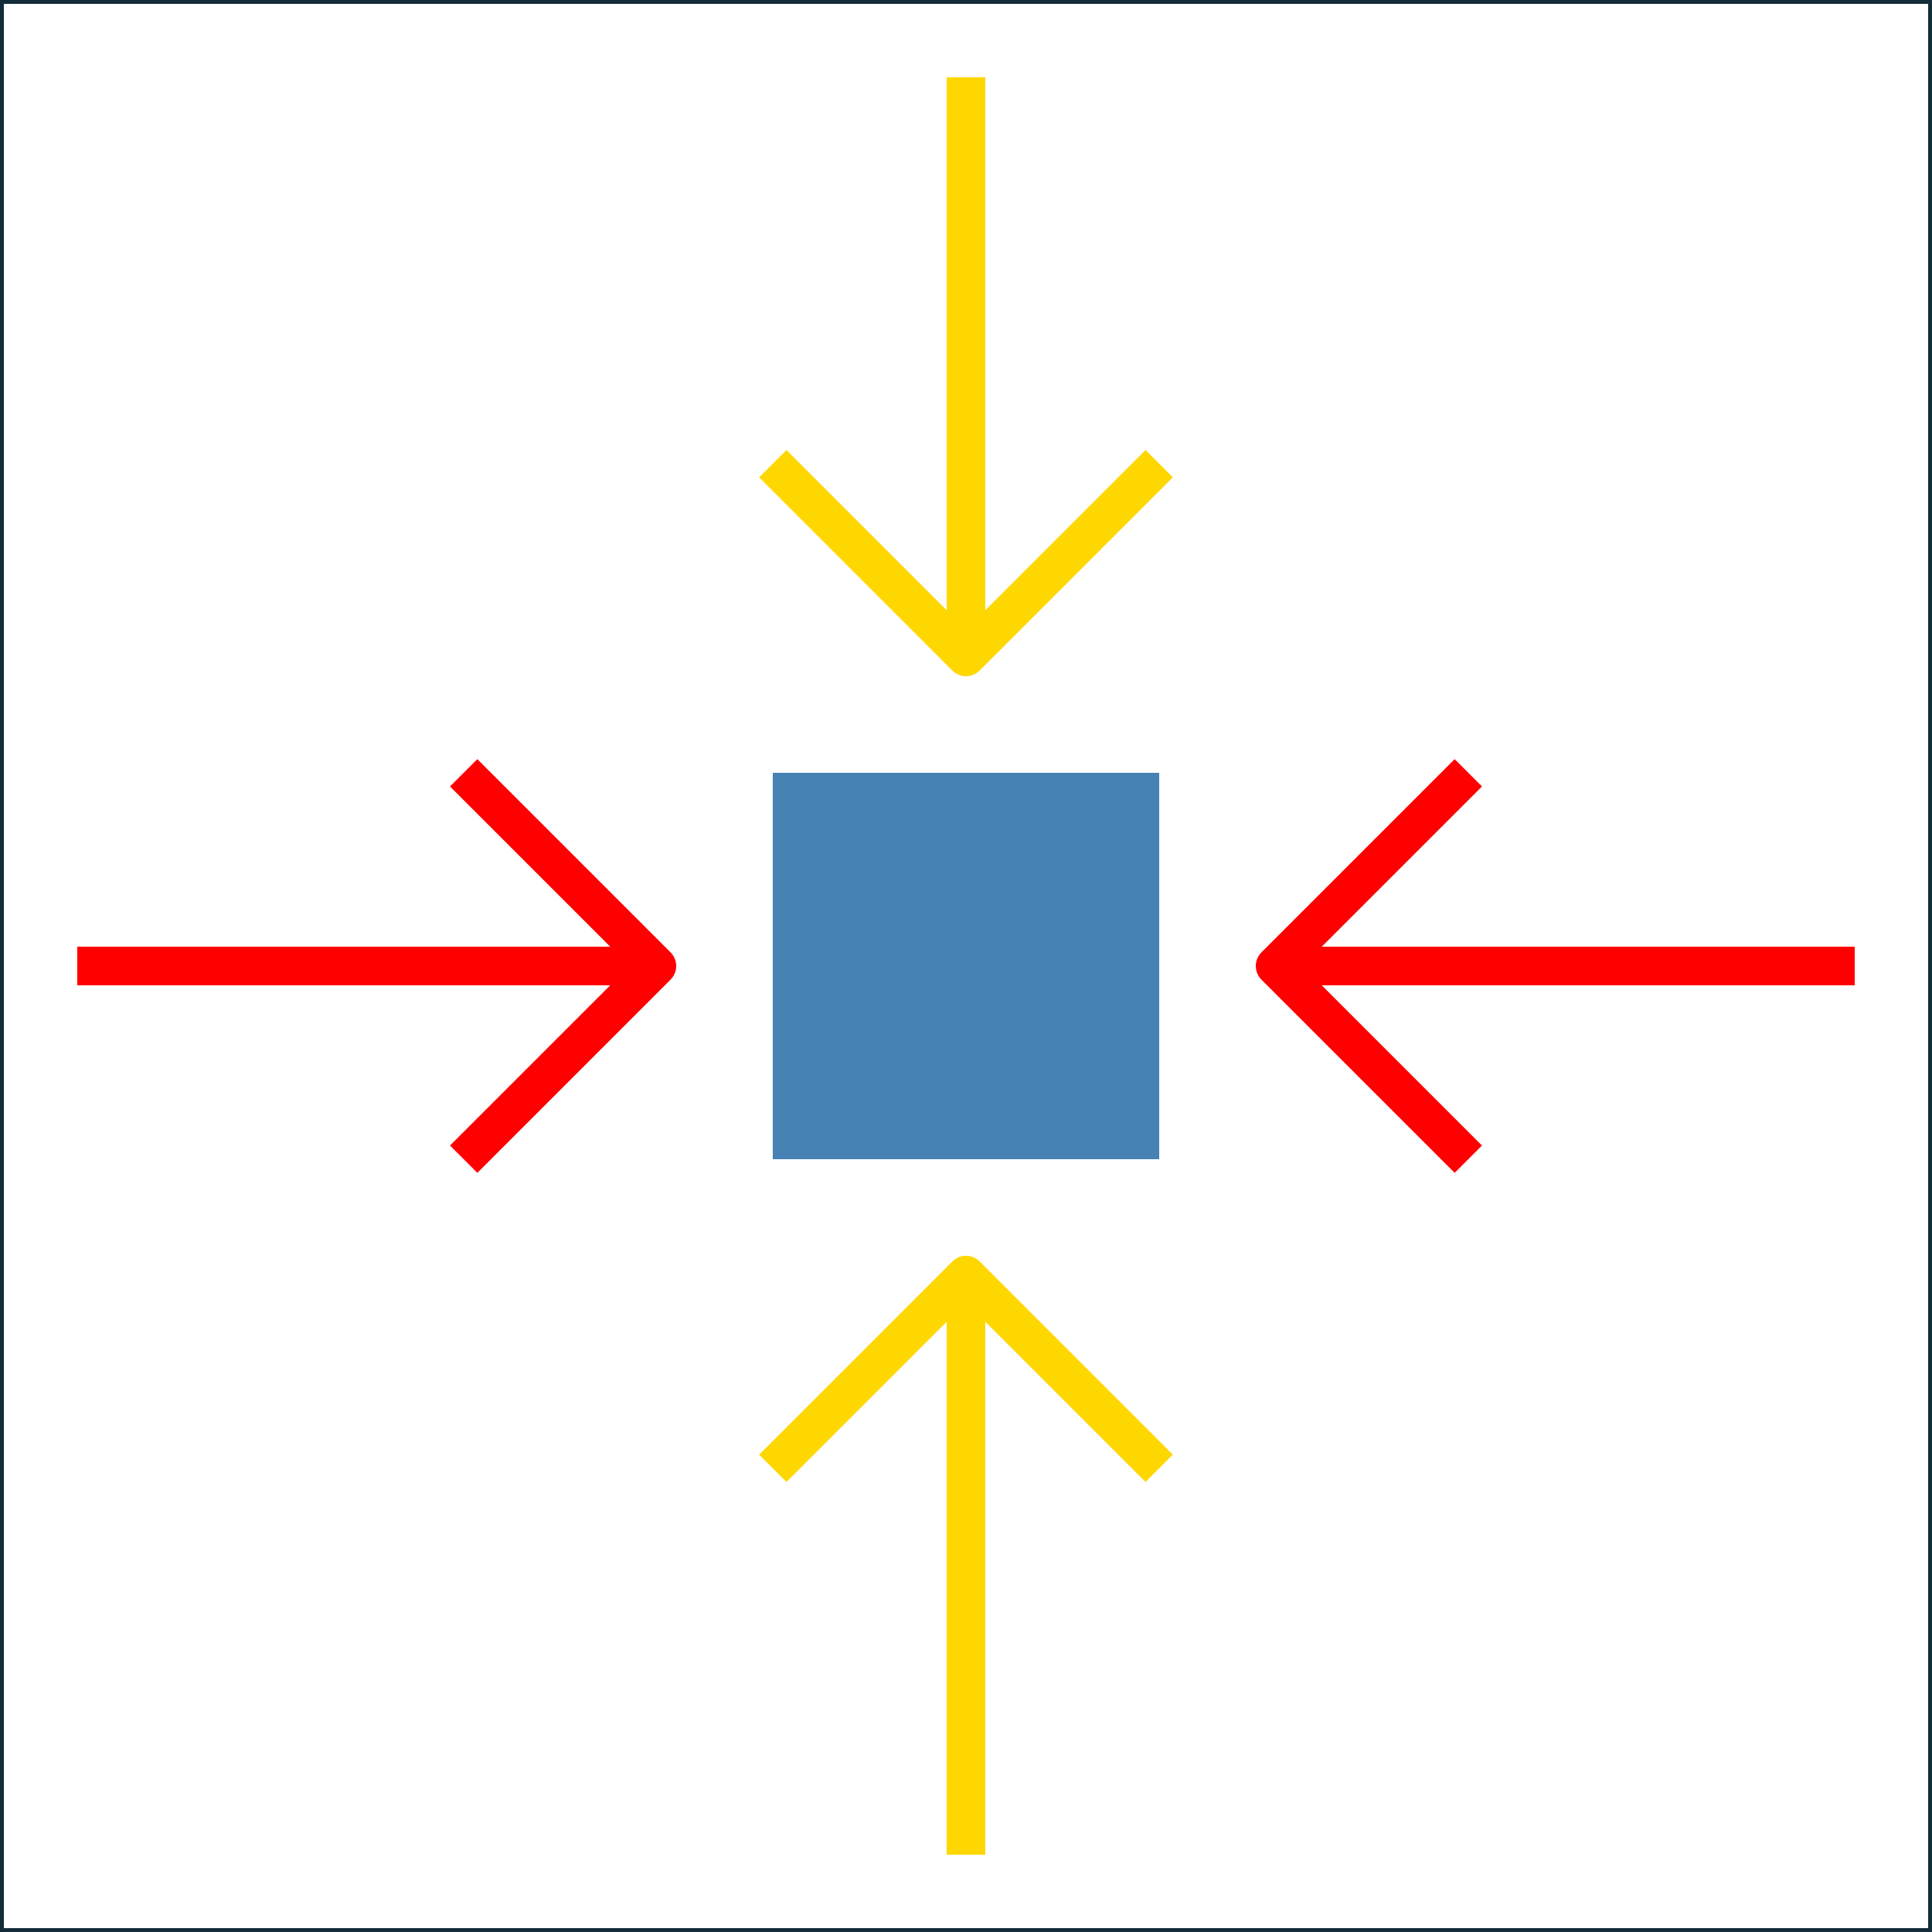
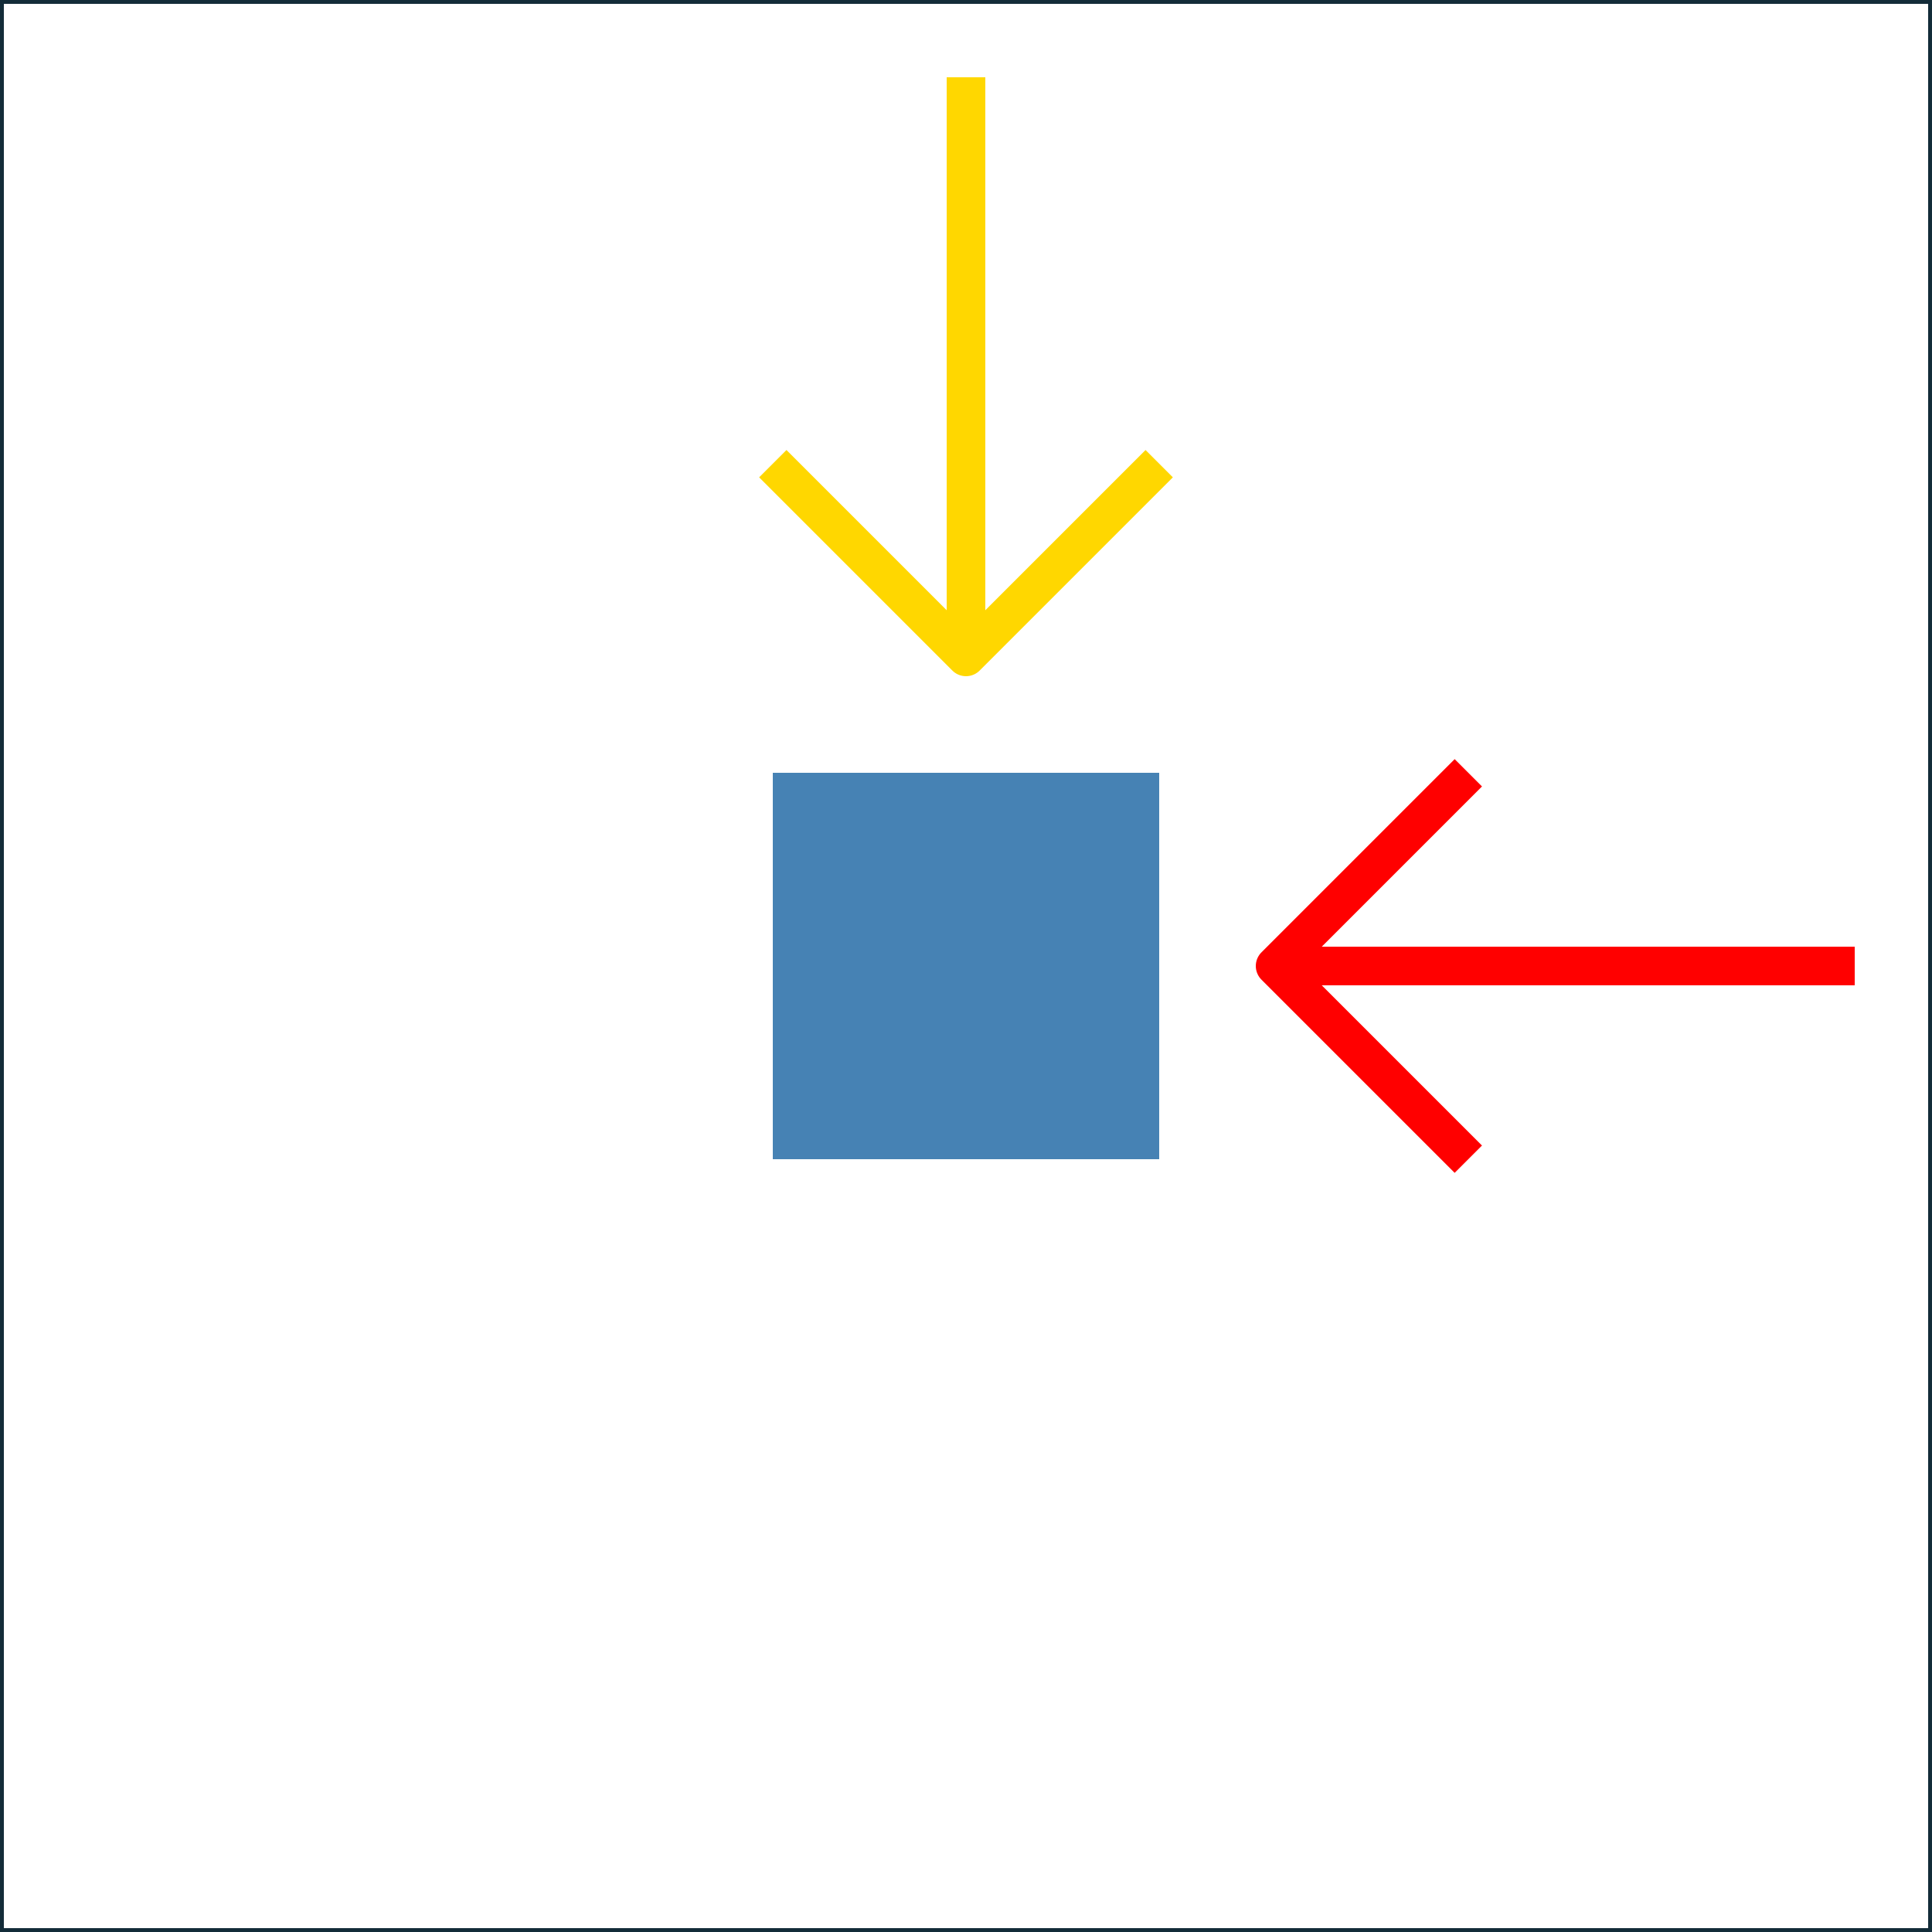
<svg xmlns="http://www.w3.org/2000/svg" viewBox="0 0 250 250">
  <title>Centering Elements Icon</title>
  <style type="text/css">
path {
fill:none;
stroke-width:5;
stroke-linejoin:round;
}
</style>
  <rect width="250" height="100%" style="fill:none; stroke:#132c39;stroke-width:1;" />
-   <path d="M10,125 h75 l-25,-25 m0,50 l25,-25" style="stroke:red;" />
  <path d="M125,10 v75 l-25,-25 m50,0 l-25,25" style="stroke:gold;" />
  <rect x="100" y="100" width="50" height="50" style="fill:steelBlue; " />
  <path d="M240,125 h-75 l25,-25 m0,50 l-25,-25" style="stroke:red;" />
-   <path d="M125,240 v-75 l-25,25 m50,0 l-25,-25" style="stroke:gold;" />
</svg>